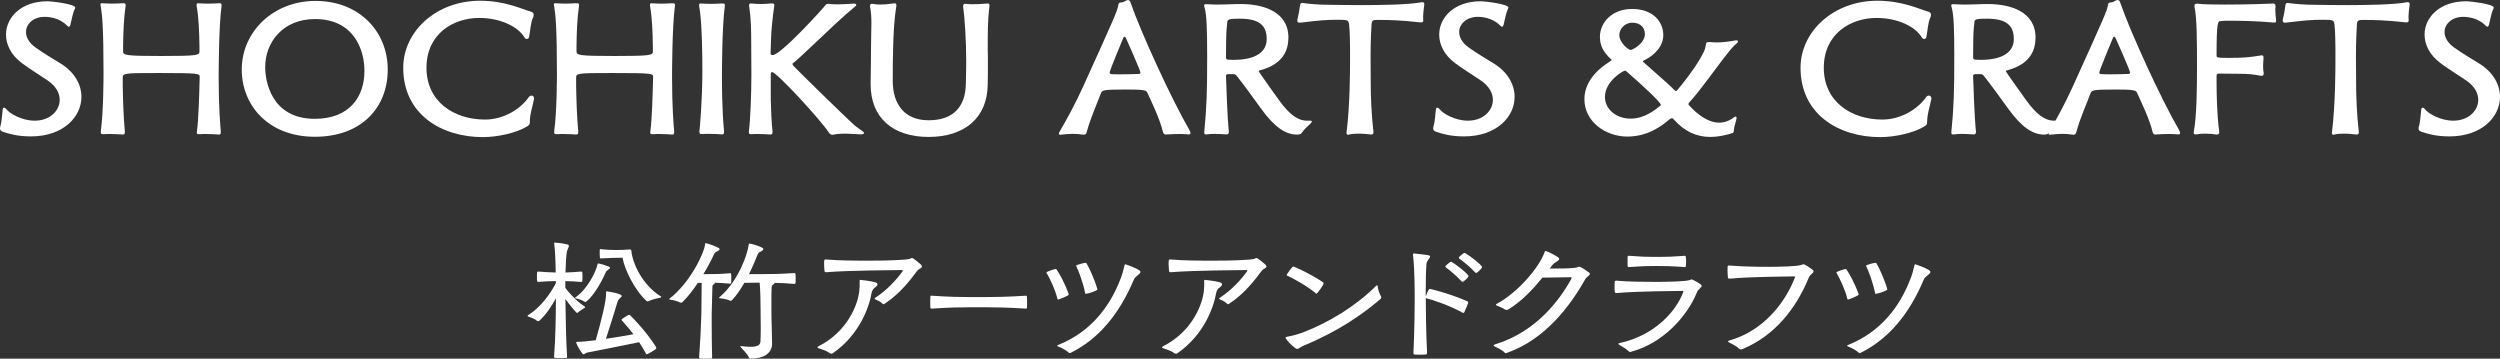
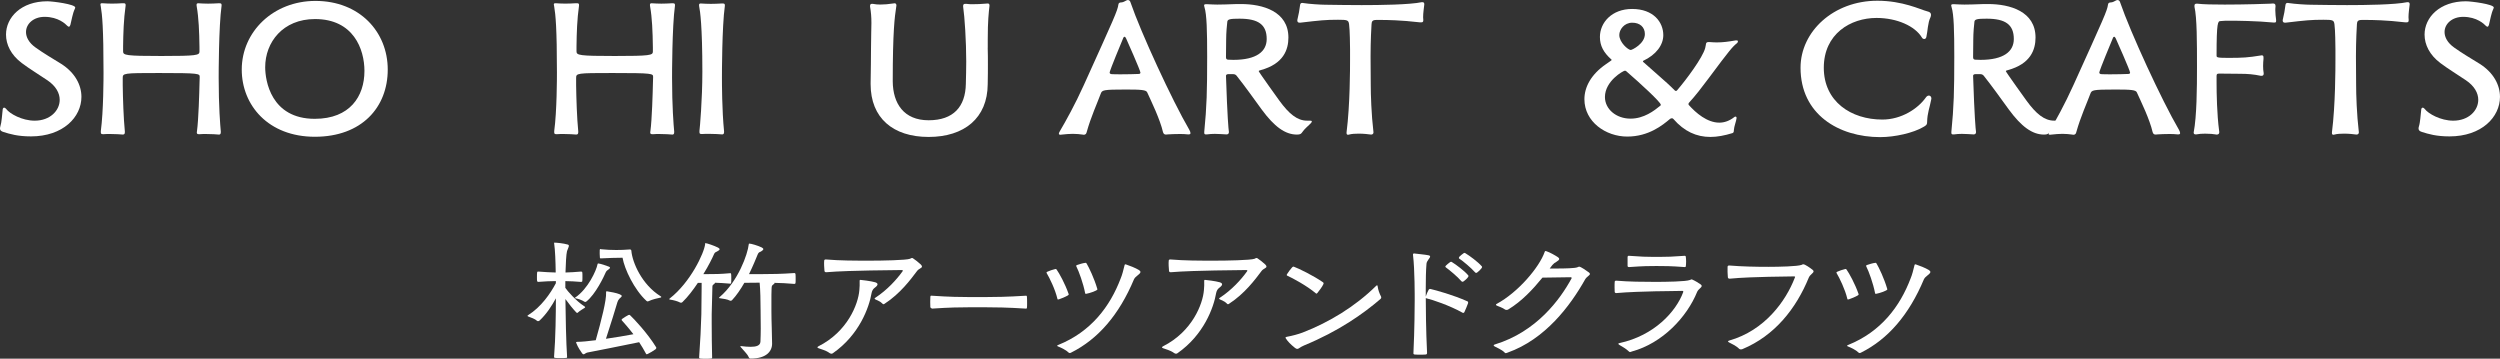
<svg xmlns="http://www.w3.org/2000/svg" width="237" height="34" viewBox="0 0 237 34" fill="none">
  <rect x="0" y="0" width="237" height="34" fill="#333333" stroke="none" />
  <g clip-path="url(#clip0_405_499)">
    <path d="M2.923 12.93C1.674 12.93 0.938 12.704 0.331 12.514C0.11 12.444 0 12.357 0 12.185C0 12.15 0 12.098 0.018 12.046C0.182 11.508 0.182 10.918 0.257 10.362C0.274 10.258 0.331 10.207 0.386 10.207C0.46 10.207 0.533 10.258 0.587 10.329C0.918 10.78 2.095 11.44 3.289 11.44C4.741 11.44 5.66 10.486 5.66 9.461C5.66 8.837 5.311 8.16 4.483 7.604C3.692 7.066 2.847 6.563 2.058 5.971C1.047 5.208 0.57 4.235 0.57 3.28C0.57 1.649 2.003 0.122 4.485 0.122C5 0.122 7.132 0.399 7.132 0.712C7.132 0.747 7.114 0.782 7.095 0.834C6.873 1.303 6.801 1.875 6.672 2.361C6.635 2.464 6.597 2.534 6.525 2.534C6.488 2.534 6.433 2.499 6.36 2.431C6.231 2.292 5.534 1.597 4.228 1.597C3.181 1.597 2.465 2.257 2.465 3.037C2.465 3.524 2.741 4.062 3.383 4.513C4.154 5.067 5 5.554 5.808 6.058C7.114 6.892 7.719 8.055 7.719 9.182C7.719 11.092 5.992 12.931 2.923 12.931V12.93Z" fill="white" />
    <path d="M20.732 12.756C20.567 12.739 20.033 12.704 19.538 12.704C19.317 12.704 19.115 12.704 18.95 12.721H18.858C18.712 12.721 18.657 12.686 18.657 12.547C18.657 12.512 18.674 12.477 18.674 12.425C18.821 11.366 18.896 8.728 18.913 7.929C18.913 7.669 18.931 7.547 18.931 7.304C18.931 6.975 18.931 6.922 15.072 6.922C11.672 6.922 11.635 6.939 11.635 7.408V8.085C11.652 9.334 11.709 11.174 11.836 12.459V12.529C11.836 12.684 11.782 12.754 11.652 12.754H11.615C11.451 12.738 10.936 12.703 10.439 12.703C10.218 12.703 10.016 12.703 9.851 12.719H9.759C9.613 12.719 9.558 12.684 9.558 12.546V12.424C9.814 10.532 9.814 7.321 9.814 6.852C9.814 2.668 9.685 1.367 9.558 0.638C9.54 0.551 9.521 0.483 9.521 0.429C9.521 0.343 9.558 0.307 9.667 0.307H9.705C9.963 0.324 10.274 0.343 10.605 0.343C10.954 0.343 11.304 0.326 11.598 0.307H11.707C11.854 0.307 11.909 0.343 11.909 0.464V0.535C11.725 1.855 11.688 3.086 11.67 4.387V4.874C11.67 5.238 11.928 5.308 15.29 5.308C18.651 5.308 18.91 5.238 18.91 4.892V4.476C18.892 3.017 18.835 1.664 18.653 0.64C18.636 0.57 18.636 0.501 18.636 0.449C18.636 0.363 18.673 0.311 18.782 0.311H18.82C19.078 0.327 19.389 0.346 19.72 0.346C20.051 0.346 20.399 0.329 20.695 0.311H20.805C20.951 0.311 21.006 0.346 21.006 0.468V0.538C20.73 2.551 20.73 7.064 20.73 7.36C20.73 10.101 20.877 11.872 20.932 12.462V12.532C20.932 12.688 20.877 12.758 20.766 12.758H20.729L20.732 12.756Z" fill="white" />
    <path d="M29.846 12.965C25.436 12.965 22.918 9.979 22.918 6.596C22.918 3.004 25.913 0.087 29.903 0.087C34.092 0.087 36.758 3.021 36.758 6.596C36.758 10.171 34.296 12.965 29.848 12.965H29.846ZM34.55 6.735C34.55 4.651 33.503 1.806 29.864 1.806C26.812 1.806 25.14 4.01 25.14 6.37C25.14 7.62 25.673 11.264 29.844 11.264C33.17 11.264 34.549 9.129 34.549 6.735H34.55Z" fill="white" />
-     <path d="M45.798 13C41.828 13 38.226 10.83 38.226 6.422C38.226 2.986 41.35 0.07 45.504 0.07C46.718 0.07 47.728 0.279 48.519 0.505C49.31 0.73 49.897 0.991 50.246 1.078C50.502 1.129 50.594 1.251 50.594 1.407C50.594 1.477 50.577 1.564 50.539 1.649C50.283 2.152 50.283 2.951 50.154 3.507C50.117 3.646 50.044 3.697 49.952 3.697C49.878 3.697 49.787 3.662 49.731 3.559C49.087 2.483 47.378 1.701 45.43 1.701C42.967 1.701 40.43 3.211 40.43 6.422C40.43 9.633 43.022 11.334 45.98 11.334C47.801 11.334 49.361 10.293 50.097 9.251C50.189 9.112 50.299 9.06 50.391 9.06C50.52 9.06 50.63 9.164 50.63 9.338C50.63 9.373 50.612 9.408 50.612 9.441C50.465 10.222 50.244 10.708 50.226 11.558C50.226 11.854 50.097 11.906 49.858 12.044C48.92 12.599 47.174 12.998 45.796 12.998L45.798 13Z" fill="white" />
    <path d="M63.716 12.756C63.55 12.739 63.017 12.704 62.522 12.704C62.301 12.704 62.099 12.704 61.935 12.721H61.843C61.696 12.721 61.641 12.686 61.641 12.547C61.641 12.512 61.659 12.477 61.659 12.425C61.805 11.366 61.88 8.728 61.897 7.929C61.897 7.669 61.915 7.547 61.915 7.304C61.915 6.975 61.915 6.922 58.055 6.922C54.654 6.922 54.617 6.939 54.617 7.408V8.085C54.635 9.334 54.691 11.174 54.819 12.459V12.529C54.819 12.684 54.764 12.754 54.635 12.754H54.598C54.433 12.738 53.918 12.703 53.421 12.703C53.2 12.703 52.998 12.703 52.834 12.719H52.742C52.595 12.719 52.54 12.684 52.54 12.546V12.424C52.797 10.532 52.797 7.321 52.797 6.852C52.797 2.668 52.667 1.367 52.54 0.638C52.522 0.551 52.503 0.483 52.503 0.429C52.503 0.343 52.54 0.307 52.65 0.307H52.687C52.944 0.324 53.257 0.343 53.587 0.343C53.936 0.343 54.286 0.326 54.58 0.307H54.69C54.837 0.307 54.891 0.343 54.891 0.464V0.535C54.707 1.855 54.67 3.086 54.653 4.387V4.874C54.653 5.238 54.909 5.308 58.272 5.308C61.636 5.308 61.892 5.238 61.892 4.892V4.476C61.874 3.017 61.818 1.664 61.634 0.64C61.616 0.57 61.616 0.501 61.616 0.449C61.616 0.363 61.653 0.311 61.763 0.311H61.8C62.057 0.327 62.37 0.346 62.701 0.346C63.032 0.346 63.38 0.329 63.675 0.311H63.785C63.932 0.311 63.987 0.346 63.987 0.468V0.538C63.711 2.551 63.711 7.064 63.711 7.36C63.711 10.101 63.858 11.872 63.913 12.462V12.532C63.913 12.688 63.858 12.758 63.746 12.758H63.709L63.716 12.756Z" fill="white" />
    <path d="M68.42 12.739C68.256 12.723 67.704 12.688 67.189 12.688C66.987 12.688 66.766 12.688 66.602 12.704H66.51C66.363 12.704 66.308 12.669 66.308 12.53V12.409C66.345 12.148 66.584 9.441 66.584 6.803C66.584 2.394 66.363 1.024 66.29 0.66C66.272 0.59 66.272 0.521 66.272 0.469C66.272 0.383 66.31 0.331 66.419 0.331H66.457C66.715 0.348 67.044 0.366 67.394 0.366C67.744 0.366 68.093 0.349 68.404 0.331H68.514C68.661 0.331 68.716 0.366 68.716 0.488V0.558C68.44 2.555 68.44 6.997 68.44 7.361C68.44 7.864 68.44 10.434 68.641 12.447V12.517C68.641 12.672 68.587 12.743 68.457 12.743H68.42V12.739Z" fill="white" />
-     <path d="M81.598 12.739C81.12 12.723 80.588 12.669 80.053 12.669C79.722 12.669 79.392 12.686 79.08 12.756C79.025 12.773 78.951 12.773 78.896 12.773C78.804 12.773 78.695 12.738 78.603 12.599C77.739 11.297 73.622 6.837 73.199 6.837C73.125 6.837 73.07 6.888 73.07 7.027V9.456C73.088 10.462 73.144 11.608 73.235 12.459V12.529C73.235 12.684 73.18 12.754 73.051 12.754H73.014C72.849 12.738 72.352 12.703 71.856 12.703C71.655 12.703 71.451 12.703 71.287 12.719H71.195C71.048 12.719 70.993 12.684 70.993 12.546V12.424C71.14 11.416 71.232 8.761 71.232 7.131C71.232 6.02 71.214 4.857 71.214 3.92C71.214 2.982 71.197 1.733 71.03 0.657C71.013 0.605 71.013 0.553 71.013 0.5C71.013 0.396 71.05 0.326 71.177 0.326H71.214C71.471 0.361 71.821 0.378 72.189 0.378C72.483 0.378 72.814 0.361 73.09 0.326H73.199C73.346 0.326 73.401 0.361 73.401 0.483V0.553C73.254 1.542 73.107 2.879 73.088 3.868C73.088 4.267 73.051 4.648 73.051 5.047C73.051 5.204 73.16 5.221 73.252 5.221C74.006 5.221 77.994 0.847 78.288 0.448C78.343 0.378 78.397 0.361 78.472 0.361C78.526 0.361 78.601 0.361 78.693 0.378C78.822 0.394 79.061 0.413 79.372 0.413C79.832 0.413 80.419 0.378 80.917 0.343H80.954C81.083 0.343 81.175 0.378 81.175 0.464C81.175 0.5 81.157 0.535 81.101 0.586C79.832 1.627 78.656 2.773 77.461 3.901C76.432 4.874 75.404 5.844 75.163 6.001C75.126 6.018 75.126 6.036 75.126 6.071C75.126 6.123 75.181 6.21 75.236 6.262C76.283 7.338 79.997 10.948 80.768 11.66C81.062 11.937 81.338 12.146 81.743 12.424C81.853 12.494 81.907 12.562 81.907 12.614C81.907 12.684 81.815 12.736 81.651 12.736H81.596L81.598 12.739Z" fill="white" />
    <path d="M93.635 4.529C93.653 5.067 93.653 5.553 93.653 6.091C93.653 6.629 93.653 7.219 93.635 7.983C93.618 11.194 91.411 12.982 88.031 12.982C84.65 12.982 82.535 11.177 82.535 7.983V7.861C82.553 6.646 82.573 5.432 82.573 4.494C82.573 3.453 82.61 2.758 82.61 2.185C82.61 1.612 82.573 1.161 82.481 0.623V0.553C82.481 0.414 82.555 0.363 82.665 0.363C82.719 0.363 82.774 0.363 82.831 0.379C82.995 0.414 83.216 0.431 83.455 0.431C83.823 0.431 84.246 0.396 84.687 0.327C84.724 0.327 84.761 0.311 84.796 0.311C84.906 0.311 84.98 0.363 84.98 0.52C84.98 0.555 84.963 0.59 84.963 0.642C84.816 1.596 84.632 2.984 84.632 7.722C84.65 9.806 85.679 11.401 88.032 11.401C90.385 11.401 91.525 10.116 91.562 7.948C91.579 7.236 91.599 6.507 91.599 5.831C91.599 3.94 91.452 1.614 91.305 0.625V0.555C91.305 0.416 91.38 0.364 91.507 0.364H91.617C91.801 0.399 92.002 0.399 92.241 0.399C92.609 0.399 93.013 0.383 93.418 0.347C93.492 0.347 93.547 0.331 93.619 0.331C93.729 0.331 93.803 0.366 93.803 0.505V0.556C93.729 1.216 93.639 1.961 93.639 3.732V4.531L93.635 4.529Z" fill="white" />
    <path d="M112.602 12.739C112.345 12.704 112.069 12.704 111.793 12.704C111.407 12.704 111.039 12.721 110.726 12.739C110.652 12.739 110.597 12.756 110.542 12.756C110.395 12.756 110.303 12.704 110.249 12.514C110.119 11.941 109.843 11.212 109.55 10.517C109.256 9.822 108.943 9.181 108.759 8.765C108.667 8.522 108.189 8.487 106.719 8.487C104.55 8.487 104.477 8.539 104.348 8.887C104.035 9.737 103.411 11.109 103.025 12.497C102.988 12.636 102.951 12.774 102.731 12.774C102.694 12.774 102.657 12.758 102.621 12.758C102.383 12.723 102.052 12.688 101.703 12.688C101.372 12.688 101.004 12.723 100.674 12.758C100.619 12.758 100.582 12.774 100.527 12.774C100.435 12.774 100.38 12.739 100.38 12.671C100.38 12.619 100.417 12.532 100.49 12.41C101.022 11.508 101.923 9.894 102.751 8.055C105.619 1.719 105.949 1.007 106.022 0.436C106.04 0.297 106.114 0.227 106.316 0.227C106.462 0.227 106.664 0.105 106.793 0.037C106.848 0.02 106.885 0.002 106.922 0.002C107.052 0.002 107.144 0.105 107.179 0.244C108.134 3.039 111.112 9.511 112.748 12.307C112.823 12.445 112.858 12.549 112.858 12.619C112.858 12.706 112.803 12.741 112.674 12.741H112.6L112.602 12.739ZM105.194 6.89C105.194 6.96 105.286 7.029 105.378 7.029C105.58 7.045 105.93 7.045 106.296 7.045C106.884 7.045 107.565 7.029 107.968 7.01C108.042 7.01 108.115 6.959 108.115 6.888C108.115 6.698 106.829 3.799 106.754 3.642C106.7 3.539 106.662 3.485 106.608 3.485C106.553 3.485 106.498 3.537 106.461 3.659C105.321 6.401 105.192 6.818 105.192 6.887L105.194 6.89Z" fill="white" />
    <path d="M124.179 11.438C124.288 11.438 124.363 11.454 124.363 11.508C124.363 11.562 124.326 11.63 124.234 11.717C123.977 11.977 123.682 12.203 123.48 12.497C123.351 12.688 123.278 12.758 122.947 12.758C121.826 12.758 120.798 11.994 119.621 10.397C118.85 9.338 118.022 8.175 117.25 7.204C117.176 7.101 117.066 7.03 116.92 7.03H116.424C116.295 7.03 116.223 7.101 116.223 7.187C116.352 11.127 116.461 12.238 116.499 12.499V12.534C116.499 12.656 116.424 12.743 116.277 12.743C115.909 12.726 115.541 12.691 115.156 12.691C114.917 12.691 114.66 12.708 114.402 12.743H114.31C114.2 12.743 114.163 12.691 114.163 12.586V12.499C114.402 10.069 114.439 8.646 114.439 5.365C114.439 2.935 114.402 1.373 114.183 0.678C114.165 0.608 114.146 0.556 114.146 0.521C114.146 0.418 114.22 0.399 114.33 0.399H114.439C114.807 0.416 115.083 0.434 115.395 0.434C115.817 0.434 116.313 0.418 117.27 0.383H117.638C119.715 0.383 122.141 1.078 122.141 3.559C122.141 4.705 121.681 6.058 119.512 6.648C119.382 6.683 119.328 6.7 119.328 6.751C119.328 6.822 121.258 9.511 121.275 9.528C122.194 10.795 122.984 11.438 123.904 11.438H124.18H124.179ZM117.507 1.771C116.624 1.771 116.385 1.823 116.35 2.048C116.313 2.309 116.24 3.141 116.24 3.732C116.24 4.2 116.223 4.792 116.223 5.417C116.223 5.574 116.277 5.659 116.444 5.659C116.61 5.659 116.775 5.675 116.921 5.675C119.128 5.675 120.083 4.877 120.083 3.697C120.083 2.326 119.274 1.771 117.511 1.771H117.507Z" fill="white" />
    <path d="M129.968 12.756C129.712 12.721 129.27 12.669 128.811 12.669C128.481 12.669 128.15 12.686 127.893 12.756C127.856 12.773 127.819 12.773 127.783 12.773C127.709 12.773 127.654 12.738 127.654 12.617V12.547C127.985 9.961 127.985 6.421 127.985 5.692V4.668C127.985 4.407 127.967 2.793 127.893 2.307C127.838 1.908 127.746 1.873 126.846 1.873C125.669 1.873 125.174 1.925 123.261 2.15H123.207C123.077 2.15 122.985 2.098 122.985 1.941C122.985 1.906 122.985 1.871 123.003 1.819C123.113 1.368 123.187 0.969 123.242 0.518C123.26 0.344 123.316 0.276 123.463 0.276C123.481 0.276 123.537 0.292 123.573 0.292C124.105 0.379 125.227 0.449 125.63 0.449C126.77 0.466 127.946 0.484 129.086 0.484C130.832 0.484 133.625 0.449 134.782 0.207H134.857C134.966 0.207 135.021 0.277 135.021 0.381V0.433C134.984 0.797 134.912 1.231 134.912 1.631C134.912 1.718 134.929 1.804 134.929 1.891V1.926C134.929 2.1 134.837 2.117 134.728 2.117H134.598C132.797 1.908 131.474 1.891 130.904 1.891H130.481C130.076 1.891 130.041 2.048 130.021 2.307C130.004 2.481 129.93 3.904 129.93 5.328C129.93 6.127 129.947 6.907 129.947 8.053C129.947 8.955 130.002 10.813 130.204 12.53V12.566C130.204 12.704 130.075 12.756 130.002 12.756H129.965H129.968Z" fill="white" />
-     <path d="M138.789 12.93C137.54 12.93 136.804 12.704 136.197 12.514C135.976 12.444 135.866 12.357 135.866 12.185C135.866 12.15 135.866 12.098 135.884 12.046C136.048 11.508 136.048 10.918 136.123 10.362C136.14 10.258 136.197 10.207 136.252 10.207C136.326 10.207 136.399 10.258 136.454 10.329C136.784 10.78 137.961 11.44 139.155 11.44C140.608 11.44 141.526 10.486 141.526 9.461C141.526 8.837 141.177 8.16 140.349 7.604C139.559 7.066 138.713 6.563 137.924 5.971C136.914 5.208 136.436 4.235 136.436 3.281C136.436 1.651 137.869 0.122 140.351 0.122C140.866 0.122 142.998 0.399 142.998 0.712C142.998 0.747 142.98 0.782 142.961 0.834C142.74 1.303 142.667 1.875 142.538 2.361C142.501 2.464 142.464 2.534 142.391 2.534C142.354 2.534 142.299 2.499 142.227 2.431C142.097 2.292 141.4 1.597 140.095 1.597C139.047 1.597 138.331 2.257 138.331 3.037C138.331 3.524 138.607 4.062 139.249 4.513C140.02 5.067 140.866 5.554 141.675 6.058C142.98 6.892 143.585 8.055 143.585 9.182C143.585 11.092 141.859 12.931 138.789 12.931V12.93Z" fill="white" />
    <path d="M164.628 11.194C164.591 11.506 164.389 11.993 164.372 12.322C164.372 12.46 164.354 12.582 164.243 12.617C163.507 12.843 162.81 12.982 162.148 12.982C160.824 12.982 159.667 12.46 158.638 11.281C158.601 11.229 158.546 11.211 158.491 11.211C158.417 11.211 158.344 11.246 158.289 11.297C157.628 11.852 156.304 12.947 154.264 12.947C152.224 12.947 150.202 11.541 150.202 9.406C150.202 8.279 150.809 7.064 152.26 6.073C152.615 5.83 152.792 5.703 152.792 5.691C152.792 5.674 152.775 5.655 152.737 5.62C152.021 4.979 151.672 4.336 151.672 3.504C151.672 2.132 152.812 0.849 154.722 0.849C156.762 0.849 157.681 2.115 157.681 3.33C157.681 4.267 157.001 5.188 155.788 5.759C155.75 5.776 155.75 5.794 155.75 5.811C155.75 5.863 155.788 5.898 155.825 5.914L157.258 7.181C157.773 7.632 158.305 8.101 158.783 8.586C158.82 8.603 158.838 8.621 158.875 8.621C158.912 8.621 158.949 8.604 158.967 8.586C159.867 7.545 161.412 5.462 161.651 4.559C161.76 4.195 161.651 3.986 161.982 3.986H162.056C162.295 4.003 162.534 4.021 162.735 4.021C163.342 4.021 163.837 3.951 164.536 3.831H164.628C164.72 3.831 164.757 3.866 164.757 3.918C164.757 3.97 164.72 4.057 164.648 4.108C164.243 4.438 164.004 4.698 161.964 7.441C161.357 8.257 160.715 9.091 160.108 9.75C160.071 9.786 160.071 9.821 160.071 9.872C160.071 9.889 160.071 9.924 160.089 9.943C160.768 10.706 161.835 11.627 162.992 11.627C163.452 11.627 163.947 11.47 164.425 11.089C164.443 11.072 164.48 11.054 164.535 11.054C164.572 11.054 164.627 11.089 164.627 11.176V11.192L164.628 11.194ZM157.442 9.928C157.442 9.685 155.494 7.898 154.17 6.751C154.116 6.716 154.078 6.7 154.041 6.7C153.894 6.7 152.148 7.672 152.148 9.199C152.148 10.345 153.215 11.247 154.574 11.247C155.842 11.247 156.815 10.501 157.405 10.014C157.442 9.998 157.442 9.963 157.442 9.928ZM155.934 3.228C155.934 2.568 155.457 2.152 154.74 2.152C153.969 2.152 153.509 2.812 153.509 3.315C153.509 4.027 154.354 4.738 154.593 4.738C154.722 4.738 155.934 4.148 155.934 3.228Z" fill="white" />
    <path d="M178.264 13C174.294 13 170.691 10.83 170.691 6.422C170.691 2.986 173.816 0.07 177.97 0.07C179.184 0.07 180.194 0.279 180.985 0.505C181.776 0.73 182.363 0.991 182.711 1.078C182.97 1.129 183.06 1.251 183.06 1.407C183.06 1.477 183.042 1.564 183.005 1.649C182.749 2.152 182.749 2.951 182.619 3.507C182.582 3.646 182.51 3.697 182.418 3.697C182.343 3.697 182.253 3.662 182.197 3.559C181.553 2.483 179.844 1.701 177.896 1.701C175.433 1.701 172.896 3.211 172.896 6.422C172.896 9.633 175.488 11.334 178.446 11.334C180.265 11.334 181.827 10.293 182.563 9.251C182.655 9.112 182.765 9.06 182.857 9.06C182.986 9.06 183.095 9.164 183.095 9.338C183.095 9.373 183.078 9.408 183.078 9.441C182.931 10.222 182.71 10.708 182.692 11.558C182.692 11.854 182.563 11.906 182.324 12.044C181.386 12.599 179.64 12.998 178.262 12.998L178.264 13Z" fill="white" />
    <path d="M195.006 11.438C195.116 11.438 195.19 11.454 195.19 11.508C195.19 11.562 195.153 11.63 195.061 11.717C194.804 11.977 194.509 12.203 194.307 12.497C194.178 12.688 194.105 12.758 193.774 12.758C192.653 12.758 191.625 11.994 190.448 10.397C189.677 9.338 188.849 8.175 188.078 7.204C188.003 7.101 187.894 7.03 187.747 7.03H187.251C187.122 7.03 187.05 7.101 187.05 7.187C187.179 11.127 187.289 12.238 187.326 12.499V12.534C187.326 12.656 187.251 12.743 187.105 12.743C186.737 12.726 186.369 12.691 185.983 12.691C185.744 12.691 185.487 12.708 185.229 12.743H185.137C185.027 12.743 184.99 12.691 184.99 12.586V12.499C185.229 10.069 185.266 8.646 185.266 5.365C185.266 2.935 185.229 1.373 185.01 0.678C184.992 0.608 184.973 0.556 184.973 0.521C184.973 0.418 185.047 0.399 185.157 0.399H185.266C185.634 0.416 185.91 0.434 186.222 0.434C186.645 0.434 187.14 0.418 188.097 0.383H188.465C190.542 0.383 192.968 1.078 192.968 3.559C192.968 4.705 192.508 6.058 190.339 6.648C190.21 6.683 190.155 6.7 190.155 6.751C190.155 6.822 192.085 9.511 192.103 9.528C193.021 10.795 193.812 11.438 194.732 11.438H195.008H195.006ZM188.334 1.771C187.451 1.771 187.212 1.823 187.177 2.048C187.14 2.309 187.067 3.141 187.067 3.732C187.067 4.2 187.05 4.792 187.05 5.417C187.05 5.574 187.105 5.659 187.271 5.659C187.437 5.659 187.602 5.675 187.749 5.675C189.955 5.675 190.91 4.877 190.91 3.697C190.91 2.326 190.102 1.771 188.338 1.771H188.334Z" fill="white" />
    <path d="M206.419 12.739C206.162 12.704 205.886 12.704 205.61 12.704C205.225 12.704 204.857 12.721 204.544 12.739C204.469 12.739 204.414 12.756 204.36 12.756C204.213 12.756 204.121 12.704 204.066 12.514C203.937 11.941 203.661 11.212 203.367 10.517C203.073 9.822 202.76 9.181 202.576 8.765C202.484 8.522 202.007 8.487 200.536 8.487C198.367 8.487 198.295 8.539 198.166 8.887C197.852 9.737 197.228 11.109 196.842 12.497C196.805 12.636 196.768 12.774 196.549 12.774C196.511 12.774 196.474 12.758 196.439 12.758C196.2 12.723 195.869 12.688 195.521 12.688C195.19 12.688 194.822 12.723 194.491 12.758C194.436 12.758 194.399 12.774 194.344 12.774C194.252 12.774 194.197 12.739 194.197 12.671C194.197 12.619 194.234 12.532 194.307 12.41C194.839 11.508 195.74 9.894 196.568 8.055C199.436 1.719 199.767 1.007 199.839 0.436C199.857 0.297 199.931 0.227 200.133 0.227C200.28 0.227 200.482 0.105 200.611 0.037C200.666 0.02 200.703 0.002 200.74 0.002C200.869 0.002 200.961 0.105 200.996 0.244C201.952 3.039 204.929 9.511 206.566 12.307C206.64 12.445 206.676 12.549 206.676 12.619C206.676 12.706 206.621 12.741 206.492 12.741H206.417L206.419 12.739ZM199.013 6.89C199.013 6.96 199.105 7.029 199.197 7.029C199.399 7.045 199.749 7.045 200.115 7.045C200.703 7.045 201.384 7.029 201.787 7.01C201.861 7.01 201.934 6.959 201.934 6.888C201.934 6.698 200.648 3.799 200.573 3.642C200.519 3.539 200.481 3.485 200.427 3.485C200.372 3.485 200.317 3.537 200.28 3.659C199.14 6.401 199.011 6.818 199.011 6.887L199.013 6.89Z" fill="white" />
    <path d="M214.322 7.186C213.643 7.047 213.128 6.995 212.319 6.995C211.879 6.995 211.143 6.979 210.665 6.979H210.352C210.188 6.979 210.131 7.03 210.131 7.204V7.829C210.131 8.87 210.168 10.85 210.37 12.377C210.37 12.429 210.388 12.48 210.388 12.515C210.388 12.654 210.333 12.758 210.149 12.758C210.112 12.758 210.074 12.758 210.02 12.741C209.855 12.706 209.468 12.671 209.046 12.671C208.77 12.671 208.459 12.688 208.201 12.741H208.146C208.036 12.741 207.962 12.689 207.962 12.584V12.549C208.256 11.022 208.275 8.297 208.275 6.371C208.275 4.01 208.275 1.684 208.036 0.643V0.556C208.036 0.453 208.054 0.348 208.238 0.348H208.293C208.88 0.418 209.855 0.434 210.902 0.434C212.813 0.434 214.945 0.364 215.24 0.348C215.315 0.348 215.387 0.331 215.462 0.331C215.608 0.331 215.718 0.366 215.718 0.556V0.627C215.7 0.748 215.7 0.869 215.7 0.991C215.7 1.286 215.738 1.581 215.775 1.893V1.98C215.775 2.102 215.738 2.137 215.608 2.137H215.534C213.954 1.98 211.95 1.963 211.454 1.963C211.086 1.963 210.775 1.963 210.499 1.998C210.26 2.015 210.131 2.05 210.131 5.261C210.131 5.435 210.149 5.487 211.215 5.487C212.649 5.487 213.126 5.452 214.303 5.261C214.34 5.261 214.377 5.244 214.412 5.244C214.559 5.244 214.579 5.331 214.579 5.453V5.592C214.561 5.766 214.542 6.008 214.542 6.252C214.542 6.496 214.559 6.738 214.596 6.929V6.999C214.596 7.121 214.522 7.189 214.395 7.189H214.32L214.322 7.186Z" fill="white" />
    <path d="M223.382 12.756C223.126 12.721 222.684 12.669 222.225 12.669C221.895 12.669 221.564 12.686 221.307 12.756C221.27 12.773 221.233 12.773 221.198 12.773C221.123 12.773 221.068 12.738 221.068 12.617V12.547C221.399 9.961 221.399 6.421 221.399 5.692V4.668C221.399 4.407 221.382 2.793 221.307 2.307C221.252 1.908 221.16 1.873 220.26 1.873C219.083 1.873 218.588 1.925 216.675 2.15H216.621C216.491 2.15 216.399 2.098 216.399 1.941C216.399 1.906 216.399 1.871 216.417 1.819C216.527 1.368 216.601 0.969 216.656 0.518C216.674 0.344 216.73 0.276 216.877 0.276C216.895 0.276 216.951 0.292 216.987 0.292C217.519 0.379 218.641 0.449 219.044 0.449C220.184 0.466 221.36 0.484 222.5 0.484C224.246 0.484 227.039 0.449 228.197 0.207H228.271C228.381 0.207 228.435 0.277 228.435 0.381V0.433C228.398 0.797 228.326 1.231 228.326 1.631C228.326 1.718 228.343 1.804 228.343 1.891V1.926C228.343 2.1 228.251 2.117 228.142 2.117H228.013C226.211 1.908 224.888 1.891 224.318 1.891H223.896C223.49 1.891 223.455 2.048 223.436 2.307C223.418 2.481 223.344 3.904 223.344 5.328C223.344 6.127 223.361 6.907 223.361 8.053C223.361 8.955 223.416 10.813 223.618 12.53V12.566C223.618 12.704 223.489 12.756 223.416 12.756H223.379H223.382Z" fill="white" />
    <path d="M232.202 12.93C230.953 12.93 230.217 12.704 229.61 12.514C229.389 12.444 229.279 12.357 229.279 12.185C229.279 12.15 229.279 12.098 229.297 12.046C229.462 11.508 229.462 10.918 229.536 10.362C229.554 10.258 229.61 10.207 229.665 10.207C229.739 10.207 229.812 10.258 229.867 10.329C230.198 10.78 231.374 11.44 232.568 11.44C234.021 11.44 234.939 10.486 234.939 9.461C234.939 8.837 234.59 8.16 233.762 7.604C232.972 7.066 232.126 6.563 231.337 5.971C230.327 5.208 229.849 4.235 229.849 3.281C229.849 1.651 231.282 0.122 233.764 0.122C234.279 0.122 236.411 0.399 236.411 0.712C236.411 0.747 236.393 0.782 236.374 0.834C236.153 1.303 236.08 1.875 235.951 2.361C235.914 2.464 235.877 2.534 235.804 2.534C235.767 2.534 235.712 2.499 235.64 2.431C235.51 2.292 234.813 1.597 233.508 1.597C232.46 1.597 231.744 2.257 231.744 3.037C231.744 3.524 232.02 4.062 232.662 4.513C233.433 5.067 234.279 5.554 235.088 6.058C236.393 6.892 236.998 8.055 236.998 9.182C236.998 11.092 235.27 12.931 232.202 12.931V12.93Z" fill="white" />
  </g>
  <g clip-path="url(#clip1_405_499)">
    <path d="M52.63 33.925C52.538 33.912 52.511 33.886 52.525 33.823C52.671 32.051 52.698 29.666 52.698 28.279C52.327 28.966 51.823 29.758 51.158 30.382C51.094 30.435 50.985 30.484 50.906 30.409C50.733 30.242 50.324 30.091 50.096 30.013C50.004 29.974 49.963 29.947 50.055 29.885C51.302 29.107 52.191 27.808 52.695 26.85V26.647C52.245 26.647 51.632 26.673 51.036 26.722H51.022C50.981 26.722 50.93 26.696 50.917 26.634C50.903 26.569 50.903 26.444 50.903 26.304C50.903 26.127 50.903 25.934 50.917 25.846C50.93 25.731 50.985 25.744 51.036 25.744C51.632 25.797 52.245 25.82 52.681 25.833C52.668 24.799 52.627 23.69 52.535 23.092C52.508 23.016 52.521 23.003 52.576 23.003C52.763 23.003 53.424 23.065 53.809 23.18C53.901 23.206 53.928 23.245 53.928 23.308C53.928 23.409 53.836 23.563 53.754 23.805C53.676 24.109 53.635 24.966 53.608 25.833C54.034 25.82 54.551 25.793 55.083 25.744C55.124 25.744 55.202 25.757 55.202 25.833C55.216 25.895 55.216 26.062 55.216 26.228C55.216 26.395 55.216 26.559 55.202 26.65C55.202 26.703 55.11 26.739 55.083 26.726C54.565 26.673 54.02 26.663 53.594 26.65V27.288L53.635 27.34C53.754 27.543 54.63 28.551 55.376 29.022C55.481 29.087 55.509 29.136 55.417 29.189C55.325 29.254 54.964 29.457 54.821 29.597C54.793 29.637 54.756 29.663 54.715 29.663C54.688 29.663 54.66 29.65 54.623 29.61C54.33 29.303 53.918 28.796 53.601 28.348C53.615 29.866 53.669 32.528 53.761 33.843C53.761 33.905 53.734 33.931 53.669 33.931C53.55 33.944 53.339 33.944 53.138 33.944C52.926 33.944 52.725 33.944 52.633 33.931L52.63 33.925ZM56.65 25.041C56.663 24.989 56.677 24.966 56.728 24.976C56.994 25.015 57.433 25.165 57.736 25.283C57.801 25.309 57.828 25.345 57.828 25.371C57.828 25.424 57.774 25.486 57.696 25.538C57.59 25.6 57.484 25.692 57.43 25.806C57.256 26.215 56.462 27.896 55.584 28.587C55.543 28.626 55.478 28.639 55.423 28.613C55.13 28.423 54.814 28.332 54.575 28.282C54.497 28.269 54.456 28.256 54.534 28.207C55.744 27.38 56.537 25.646 56.646 25.048L56.65 25.041ZM54.698 32.407C55.124 32.407 55.761 32.345 56.476 32.253C57.021 30.343 57.498 28.43 57.457 27.743V27.704C57.457 27.651 57.471 27.602 57.535 27.615C57.801 27.654 58.452 27.769 58.745 27.896C58.891 27.959 58.942 28.011 58.942 28.063C58.942 28.129 58.837 28.204 58.731 28.305C58.639 28.407 58.571 28.508 58.534 28.636C58.35 29.274 57.91 30.687 57.444 32.116C58.333 31.988 59.263 31.835 60.046 31.684C59.569 31.059 59.13 30.575 58.97 30.395C58.942 30.369 58.929 30.343 58.929 30.32C58.929 30.281 58.956 30.245 58.997 30.219C59.13 30.117 59.487 29.902 59.579 29.862C59.62 29.849 59.644 29.849 59.658 29.849C59.699 29.849 59.712 29.862 59.75 29.902C60.08 30.209 61.368 31.56 62.206 32.924C62.219 32.95 62.219 32.963 62.219 32.986C62.219 33.025 62.192 33.061 62.141 33.114C62.022 33.215 61.545 33.496 61.398 33.559C61.358 33.572 61.33 33.585 61.306 33.585C61.283 33.585 61.252 33.572 61.228 33.509C61.041 33.153 60.816 32.783 60.591 32.44C58.919 32.783 56.238 33.32 55.679 33.421C55.505 33.46 55.427 33.588 55.321 33.588C55.28 33.588 55.243 33.562 55.188 33.5C55.069 33.333 54.776 32.914 54.63 32.518C54.616 32.492 54.616 32.479 54.616 32.466C54.616 32.414 54.657 32.414 54.694 32.414L54.698 32.407ZM56.956 23.625C57.461 23.677 57.927 23.7 58.418 23.7C58.816 23.7 59.228 23.687 59.705 23.648C59.77 23.648 59.852 23.674 59.852 23.775C59.944 24.871 60.847 26.987 62.625 28.083C62.666 28.109 62.693 28.135 62.693 28.158C62.693 28.181 62.652 28.211 62.587 28.22C62.39 28.26 61.845 28.374 61.484 28.551C61.456 28.564 61.429 28.577 61.405 28.577C61.364 28.577 61.327 28.551 61.286 28.525C60.118 27.455 59.201 25.502 59.017 24.433C58.407 24.433 57.638 24.459 56.96 24.495C56.895 24.495 56.868 24.482 56.868 24.393C56.854 24.279 56.84 23.834 56.854 23.716C56.868 23.615 56.881 23.602 56.96 23.615L56.956 23.625Z" fill="white" />
    <path d="M66.835 23.128C66.835 23.075 66.849 23.052 66.89 23.052C67.009 23.052 67.728 23.294 68.072 23.474C68.164 23.527 68.218 23.576 68.218 23.628C68.218 23.69 68.14 23.756 67.993 23.831C67.82 23.919 67.769 23.919 67.687 24.099C67.527 24.469 67.169 25.195 66.679 25.986H67.104C67.714 25.986 68.3 25.986 69.23 25.898H69.244C69.285 25.898 69.312 25.937 69.312 25.999C69.326 26.075 69.326 26.228 69.326 26.395C69.326 26.562 69.326 26.712 69.312 26.804C69.312 26.866 69.271 26.892 69.234 26.892C68.675 26.84 68.198 26.817 67.786 26.804C67.772 26.856 67.731 26.919 67.639 26.971C67.571 27.023 67.534 27.046 67.534 27.226C67.506 27.991 67.479 29.241 67.469 29.787V30.693C67.469 31.674 67.483 32.836 67.51 33.905C67.51 33.971 67.469 33.993 67.391 33.993C67.258 34.007 67.07 34.007 66.886 34.007C66.703 34.007 66.529 34.007 66.423 33.993C66.331 33.993 66.277 33.954 66.277 33.892C66.382 32.427 66.464 30.86 66.488 29.787C66.488 29.303 66.515 28.106 66.515 27.226V26.817H66.157C65.704 27.494 65.2 28.155 64.696 28.639C64.628 28.704 64.55 28.714 64.471 28.678C64.233 28.551 63.834 28.449 63.569 28.41C63.449 28.397 63.395 28.371 63.49 28.296C65.456 26.765 66.757 23.988 66.849 23.134L66.835 23.128ZM70.964 33.833C70.845 33.552 70.46 33.195 70.221 32.904C70.194 32.878 70.18 32.852 70.18 32.839C70.18 32.813 70.208 32.8 70.286 32.813C70.579 32.852 70.882 32.878 71.162 32.878C71.666 32.878 72.078 32.777 72.091 32.381C72.105 32.011 72.119 31.576 72.119 31.145C72.119 30.559 72.105 29.96 72.105 29.473C72.105 28.669 72.078 27.344 72.013 26.797C71.56 26.797 71.046 26.797 70.565 26.811C70.208 27.435 69.809 28.021 69.397 28.456C69.343 28.508 69.251 28.531 69.186 28.495C68.947 28.368 68.549 28.315 68.283 28.279C68.164 28.266 68.109 28.253 68.218 28.165C69.983 26.673 70.886 24.073 70.981 23.167C70.995 23.114 70.995 23.092 71.035 23.092C71.196 23.092 71.86 23.281 72.218 23.461C72.31 23.514 72.364 23.563 72.364 23.615C72.364 23.68 72.286 23.756 72.139 23.844C71.966 23.919 71.914 23.932 71.833 24.112C71.672 24.508 71.38 25.221 71.008 25.986H72.255C73.13 25.986 74.074 25.973 75.307 25.885C75.362 25.885 75.399 25.911 75.413 25.986C75.427 26.075 75.427 26.281 75.427 26.47C75.427 26.624 75.427 26.752 75.413 26.827C75.413 26.892 75.345 26.915 75.307 26.915C74.616 26.85 73.979 26.827 73.396 26.814C73.41 26.827 73.424 26.84 73.424 26.853C73.424 26.892 73.369 26.928 73.291 26.981C73.144 27.082 73.158 27.183 73.144 27.416C73.13 27.697 73.13 28.116 73.13 28.512V29.48C73.13 30.549 73.195 31.737 73.195 32.577C73.195 33.316 72.637 33.993 71.165 33.993C71.087 33.993 71.019 33.967 70.967 33.84L70.964 33.833Z" fill="white" />
    <path d="M77.589 32.829C80.352 31.439 81.36 28.826 81.466 27.514C81.493 27.17 81.507 26.964 81.493 26.647C81.493 26.572 81.493 26.533 81.571 26.533C81.65 26.533 82.593 26.647 82.978 26.762C83.125 26.814 83.189 26.876 83.189 26.951C83.189 27.04 83.111 27.141 82.951 27.259C82.791 27.373 82.685 27.514 82.631 27.756C82.392 29.172 81.449 31.746 78.965 33.48C78.911 33.519 78.873 33.532 78.819 33.532C78.764 33.532 78.7 33.506 78.645 33.47C78.287 33.202 77.807 33.1 77.596 33.012C77.531 32.986 77.49 32.96 77.49 32.924C77.49 32.898 77.531 32.858 77.582 32.836L77.589 32.829ZM83.618 28.75C83.458 28.574 83.142 28.469 82.981 28.381C82.889 28.328 82.889 28.279 82.981 28.227C84.109 27.488 84.998 26.506 85.557 25.728C85.584 25.702 85.584 25.676 85.584 25.653C85.584 25.613 85.543 25.6 85.478 25.6C84.974 25.6 83.448 25.627 82.518 25.64C81.561 25.653 79.333 25.715 78.349 25.806H78.308C78.229 25.806 78.175 25.767 78.161 25.692C78.134 25.411 78.107 24.953 78.134 24.711C78.134 24.609 78.226 24.596 78.294 24.596C79.636 24.711 81.002 24.711 82.515 24.711C83.591 24.711 85.901 24.671 86.272 24.531C86.35 24.491 86.405 24.456 86.46 24.456C86.5 24.456 86.524 24.469 86.579 24.508C86.712 24.583 87.097 24.891 87.284 25.067C87.376 25.155 87.403 25.221 87.403 25.27C87.403 25.424 87.097 25.46 86.926 25.705C86.317 26.52 85.332 27.834 83.888 28.776C83.833 28.816 83.796 28.842 83.755 28.842C83.714 28.842 83.676 28.816 83.622 28.753L83.618 28.75Z" fill="white" />
-     <path d="M88.197 29.143L88.184 28.619L88.197 28.148C88.211 28.034 88.225 28.021 88.344 28.034C90.003 28.148 91.12 28.162 91.9 28.162H93.399C94.196 28.162 95.484 28.148 97.248 28.034H97.275C97.344 28.034 97.354 28.086 97.354 28.148C97.368 28.289 97.368 28.531 97.368 28.76C97.368 28.927 97.368 29.077 97.354 29.169C97.354 29.234 97.327 29.257 97.248 29.257C95.521 29.143 94.247 29.13 93.426 29.13H91.9C91.117 29.13 89.989 29.143 88.344 29.257C88.252 29.257 88.211 29.244 88.197 29.143Z" fill="white" />
+     <path d="M88.197 29.143L88.184 28.619L88.197 28.148C88.211 28.034 88.225 28.021 88.344 28.034C90.003 28.148 91.12 28.162 91.9 28.162H93.399C94.196 28.162 95.484 28.148 97.248 28.034H97.275C97.344 28.034 97.354 28.086 97.354 28.148C97.368 28.289 97.368 28.531 97.368 28.76C97.368 28.927 97.368 29.077 97.354 29.169C97.354 29.234 97.327 29.257 97.248 29.257C95.521 29.143 94.247 29.13 93.426 29.13H91.9C91.117 29.13 89.989 29.143 88.344 29.257Z" fill="white" />
    <path d="M99.299 25.754C99.445 25.679 99.871 25.538 100.014 25.512C100.042 25.512 100.055 25.499 100.083 25.499C100.11 25.499 100.147 25.512 100.174 25.564C100.427 25.921 100.958 26.876 101.302 27.857C101.302 27.87 101.316 27.883 101.316 27.896C101.316 27.949 101.261 27.985 101.224 28.011C101.036 28.125 100.559 28.328 100.375 28.381C100.297 28.394 100.256 28.407 100.243 28.328C100.031 27.422 99.486 26.326 99.234 25.908C99.221 25.882 99.207 25.855 99.207 25.846C99.207 25.806 99.234 25.78 99.299 25.757V25.754ZM101.278 33.401C101.104 33.212 100.573 32.944 100.321 32.852C100.256 32.826 100.215 32.8 100.215 32.777C100.215 32.754 100.256 32.724 100.321 32.701C103.428 31.452 105.233 29.054 106.241 26.392C106.388 26.049 106.494 25.613 106.599 25.182C106.626 25.041 106.664 25.041 106.773 25.08C107.052 25.169 107.648 25.398 107.982 25.604C108.074 25.669 108.115 25.731 108.115 25.784C108.115 25.986 107.652 26.166 107.505 26.47C106.085 29.862 104.082 32.155 101.558 33.418C101.503 33.444 101.466 33.47 101.411 33.47C101.37 33.47 101.333 33.444 101.278 33.405V33.401ZM102.126 25.116C102.259 25.064 102.723 24.927 102.842 24.927C102.869 24.927 102.896 24.913 102.91 24.913C102.951 24.913 102.975 24.927 103.016 24.989C103.24 25.371 103.731 26.379 104.024 27.386C104.024 27.399 104.037 27.412 104.037 27.425C104.037 27.553 103.295 27.795 103.002 27.847C102.937 27.86 102.883 27.874 102.869 27.782C102.695 26.863 102.273 25.718 102.045 25.27C102.031 25.244 102.017 25.218 102.017 25.205C102.017 25.165 102.045 25.152 102.123 25.116H102.126Z" fill="white" />
    <path d="M110.254 32.829C113.017 31.439 114.025 28.826 114.131 27.514C114.158 27.17 114.172 26.964 114.158 26.647C114.158 26.572 114.158 26.533 114.236 26.533C114.315 26.533 115.258 26.647 115.643 26.762C115.79 26.814 115.854 26.876 115.854 26.951C115.854 27.04 115.776 27.141 115.616 27.259C115.456 27.377 115.35 27.514 115.296 27.756C115.057 29.172 114.114 31.746 111.63 33.48C111.576 33.519 111.538 33.532 111.484 33.532C111.429 33.532 111.365 33.506 111.31 33.47C110.952 33.202 110.472 33.1 110.261 33.012C110.193 32.986 110.155 32.96 110.155 32.924C110.155 32.898 110.196 32.858 110.247 32.836L110.254 32.829ZM116.28 28.75C116.12 28.574 115.803 28.469 115.643 28.381C115.551 28.328 115.551 28.279 115.643 28.227C116.771 27.488 117.66 26.506 118.218 25.728C118.246 25.702 118.246 25.676 118.246 25.653C118.246 25.613 118.205 25.6 118.14 25.6C117.636 25.6 116.11 25.627 115.18 25.64C114.223 25.653 111.995 25.715 111.01 25.806H110.969C110.891 25.806 110.837 25.767 110.823 25.692C110.796 25.411 110.768 24.953 110.796 24.711C110.796 24.609 110.888 24.596 110.956 24.596C112.298 24.711 113.664 24.711 115.176 24.711C116.253 24.711 118.563 24.671 118.934 24.531C119.012 24.491 119.067 24.456 119.118 24.456C119.159 24.456 119.186 24.469 119.237 24.508C119.37 24.583 119.755 24.891 119.942 25.067C120.034 25.155 120.061 25.221 120.061 25.27C120.061 25.424 119.755 25.46 119.584 25.705C118.975 26.52 117.99 27.834 116.546 28.776C116.491 28.816 116.454 28.842 116.413 28.842C116.372 28.842 116.335 28.816 116.28 28.753V28.75Z" fill="white" />
    <path d="M122.722 32.944C122.378 32.675 122.057 32.345 121.911 32.103C121.884 32.064 121.87 32.038 121.87 32.015C121.87 31.962 121.911 31.939 122.003 31.926C122.494 31.838 123.066 31.684 123.478 31.53C126.026 30.549 128.496 29.032 130.448 27.108C130.489 27.069 130.526 27.046 130.54 27.046C130.581 27.046 130.594 27.085 130.608 27.174C130.635 27.442 130.782 27.86 130.914 28.093C130.928 28.132 130.942 28.158 130.942 28.194C130.942 28.26 130.914 28.309 130.85 28.361C129.242 29.738 126.932 31.383 123.628 32.747C123.229 32.914 123.124 33.078 122.977 33.078C122.913 33.078 122.831 33.038 122.725 32.95L122.722 32.944ZM122.507 25.332C122.572 25.28 122.585 25.257 122.681 25.293C123.107 25.447 124.5 26.12 125.416 26.758C125.495 26.811 125.484 26.873 125.457 26.938C125.379 27.141 125.018 27.625 124.885 27.779C124.83 27.831 124.807 27.867 124.738 27.805C123.9 27.092 122.521 26.353 122.057 26.147C121.979 26.107 121.952 26.084 122.017 25.98C122.095 25.839 122.402 25.43 122.507 25.329V25.332Z" fill="white" />
    <path d="M134.1 33.604C134.021 33.591 133.98 33.552 133.994 33.464C134.1 31.246 134.113 28.976 134.113 28.505C134.113 28.135 134.127 25.597 133.953 24.171V24.119C133.953 24.056 133.98 24.03 134.072 24.03C134.379 24.07 135.081 24.132 135.401 24.197C135.534 24.223 135.575 24.259 135.575 24.325C135.575 24.465 135.254 24.721 135.231 25.002C135.176 25.653 135.162 26.569 135.162 27.308V28.112C135.231 27.896 135.35 27.615 135.442 27.462C135.469 27.422 135.52 27.373 135.615 27.396C136.147 27.524 137.751 27.955 139.121 28.57C139.199 28.61 139.175 28.685 139.175 28.737C139.121 28.891 138.91 29.424 138.818 29.604C138.777 29.656 138.726 29.679 138.671 29.656C137.397 28.943 135.776 28.407 135.22 28.279C135.193 28.266 135.179 28.266 135.166 28.253V28.508C135.166 28.979 135.179 31.311 135.285 33.441C135.285 33.555 135.258 33.594 135.152 33.608C135.047 33.621 134.846 33.621 134.634 33.621C134.423 33.621 134.222 33.621 134.103 33.608L134.1 33.604ZM137.06 25.192C137.125 25.116 137.377 24.91 137.472 24.848C137.537 24.809 137.564 24.796 137.646 24.848C138.044 25.09 138.828 25.676 139.172 26.084C139.199 26.111 139.213 26.137 139.213 26.173C139.213 26.199 139.186 26.248 139.148 26.3C139.08 26.402 138.841 26.618 138.736 26.683C138.695 26.709 138.668 26.709 138.644 26.709C138.603 26.709 138.579 26.696 138.538 26.657C138.181 26.235 137.411 25.597 137.063 25.345C136.995 25.293 137.022 25.231 137.063 25.192H137.06ZM138.334 24.351C138.399 24.276 138.651 24.07 138.746 24.007C138.824 23.968 138.852 23.955 138.92 24.007C139.332 24.25 140.115 24.835 140.46 25.231C140.487 25.257 140.5 25.283 140.5 25.319C140.5 25.345 140.473 25.394 140.436 25.447C140.368 25.548 140.129 25.777 140.024 25.842C139.983 25.869 139.955 25.869 139.932 25.869C139.891 25.869 139.867 25.855 139.826 25.806C139.468 25.398 138.698 24.75 138.341 24.518C138.313 24.491 138.3 24.478 138.3 24.456C138.3 24.416 138.327 24.38 138.341 24.354L138.334 24.351Z" fill="white" />
    <path d="M142.636 33.414C142.37 33.146 141.88 32.944 141.693 32.842C141.628 32.803 141.601 32.767 141.601 32.741C141.601 32.701 141.641 32.675 141.72 32.652C145.675 31.442 147.906 28.371 148.969 26.418C148.982 26.392 148.996 26.366 148.996 26.356C148.996 26.304 148.955 26.281 148.877 26.281C148.451 26.281 147.126 26.307 146.223 26.32C145.307 27.442 144.285 28.538 142.997 29.329C142.943 29.368 142.878 29.381 142.81 29.381C142.755 29.381 142.718 29.368 142.677 29.342C142.425 29.162 142.095 29.061 141.894 28.973C141.815 28.933 141.788 28.858 141.866 28.819C143.937 27.71 145.94 25.312 146.434 23.886C146.462 23.772 146.526 23.785 146.618 23.824C146.911 23.913 147.429 24.207 147.695 24.384C147.787 24.449 147.814 24.498 147.814 24.55C147.814 24.639 147.695 24.73 147.548 24.819C147.415 24.884 147.269 24.998 147.163 25.126C147.085 25.241 147.003 25.342 146.911 25.456H147.535C148.41 25.456 149.286 25.43 149.528 25.342C149.606 25.303 149.66 25.28 149.715 25.28C149.848 25.28 150.393 25.649 150.631 25.829C150.699 25.882 150.723 25.931 150.723 25.97C150.723 26.111 150.43 26.212 150.274 26.48C148.853 29.015 146.475 32.165 142.919 33.428C142.864 33.441 142.813 33.48 142.745 33.48C142.718 33.48 142.677 33.467 142.64 33.428L142.636 33.414Z" fill="white" />
    <path d="M154.427 33.326C154.161 33.058 153.711 32.816 153.524 32.702C153.456 32.662 153.418 32.626 153.418 32.587C153.418 32.561 153.459 32.535 153.537 32.522C156.828 31.808 158.889 29.538 159.564 27.704C159.577 27.677 159.577 27.651 159.577 27.638C159.577 27.599 159.55 27.576 159.485 27.576C159.008 27.576 157.721 27.615 156.924 27.615C156.113 27.628 154.174 27.691 153.248 27.782H153.207C153.139 27.782 153.088 27.743 153.074 27.681C153.061 27.566 153.061 27.413 153.061 27.259C153.061 27.056 153.061 26.85 153.074 26.722C153.074 26.621 153.153 26.608 153.221 26.608C154.43 26.709 155.741 26.722 156.924 26.722C157.905 26.722 159.843 26.696 160.204 26.542C160.323 26.48 160.364 26.467 160.456 26.516C160.667 26.605 161.052 26.834 161.24 26.974C161.308 27.026 161.318 27.062 161.318 27.115C161.318 27.268 161.011 27.396 160.892 27.664C159.925 30.049 157.612 32.535 154.692 33.323C154.638 33.336 154.587 33.375 154.532 33.375C154.491 33.375 154.464 33.362 154.427 33.323V33.326ZM154.294 24.364C154.307 24.25 154.362 24.25 154.427 24.25C155.595 24.338 156.126 24.351 156.658 24.351H157.414C157.997 24.351 158.569 24.338 159.71 24.25C159.778 24.25 159.816 24.289 159.816 24.364C159.829 24.439 159.843 24.619 159.843 24.799C159.843 24.966 159.829 25.142 159.816 25.244C159.816 25.296 159.761 25.319 159.71 25.319C158.344 25.218 157.836 25.218 157.029 25.218C156.378 25.218 155.847 25.218 154.427 25.319C154.372 25.319 154.307 25.306 154.294 25.218V24.364Z" fill="white" />
    <path d="M164.864 33.058C164.585 32.777 164.121 32.574 163.934 32.472C163.856 32.433 163.815 32.397 163.815 32.358C163.815 32.332 163.856 32.306 163.934 32.283C167.293 31.328 169.296 28.547 170.147 26.33C170.161 26.291 170.175 26.268 170.175 26.255C170.175 26.215 170.134 26.202 170.069 26.202C169.592 26.202 168.461 26.228 167.654 26.241C166.816 26.255 164.946 26.317 163.989 26.418C163.883 26.418 163.815 26.392 163.801 26.291C163.774 26.009 163.76 25.525 163.774 25.283C163.788 25.182 163.866 25.169 163.934 25.169C165.154 25.27 166.455 25.296 167.65 25.296C168.645 25.296 170.423 25.257 170.798 25.107C170.866 25.067 170.904 25.054 170.958 25.054C171.118 25.054 171.609 25.398 171.834 25.578C171.902 25.63 171.926 25.679 171.926 25.731C171.926 25.885 171.595 26.026 171.473 26.317C170.263 29.274 168.233 31.825 165.181 33.097C165.14 33.11 165.089 33.123 165.034 33.123C164.98 33.123 164.915 33.11 164.861 33.061L164.864 33.058Z" fill="white" />
    <path d="M174.184 25.754C174.33 25.679 174.756 25.538 174.899 25.512C174.926 25.512 174.94 25.499 174.967 25.499C174.995 25.499 175.032 25.512 175.059 25.564C175.311 25.921 175.843 26.876 176.187 27.857C176.187 27.87 176.2 27.883 176.2 27.896C176.2 27.949 176.146 27.985 176.108 28.011C175.924 28.125 175.444 28.328 175.26 28.381C175.182 28.394 175.141 28.407 175.127 28.328C174.916 27.422 174.371 26.326 174.119 25.908C174.105 25.882 174.092 25.855 174.092 25.846C174.092 25.806 174.119 25.78 174.184 25.757V25.754ZM176.163 33.401C175.989 33.212 175.458 32.944 175.206 32.852C175.138 32.826 175.1 32.8 175.1 32.777C175.1 32.754 175.141 32.724 175.206 32.701C178.312 31.452 180.118 29.054 181.126 26.392C181.273 26.049 181.378 25.613 181.484 25.182C181.511 25.041 181.549 25.041 181.658 25.08C181.937 25.169 182.533 25.398 182.867 25.604C182.959 25.669 183 25.731 183 25.784C183 25.986 182.537 26.166 182.39 26.47C180.97 29.862 178.966 32.155 176.442 33.418C176.388 33.444 176.35 33.47 176.296 33.47C176.255 33.47 176.217 33.444 176.163 33.405V33.401ZM177.011 25.116C177.144 25.064 177.607 24.927 177.727 24.927C177.754 24.927 177.781 24.913 177.795 24.913C177.836 24.913 177.859 24.927 177.9 24.989C178.125 25.371 178.616 26.379 178.909 27.386C178.909 27.399 178.922 27.412 178.922 27.425C178.922 27.553 178.18 27.795 177.887 27.847C177.819 27.86 177.767 27.874 177.754 27.782C177.58 26.863 177.158 25.718 176.929 25.27C176.916 25.244 176.902 25.218 176.902 25.205C176.902 25.165 176.929 25.152 177.008 25.116H177.011Z" fill="white" />
  </g>
  <defs>
    <clipPath id="clip0_405_499">
      <rect width="237" height="13" fill="white" />
    </clipPath>
    <clipPath id="clip1_405_499">
      <rect width="133" height="11" fill="white" transform="translate(50 23)" />
    </clipPath>
  </defs>
</svg>